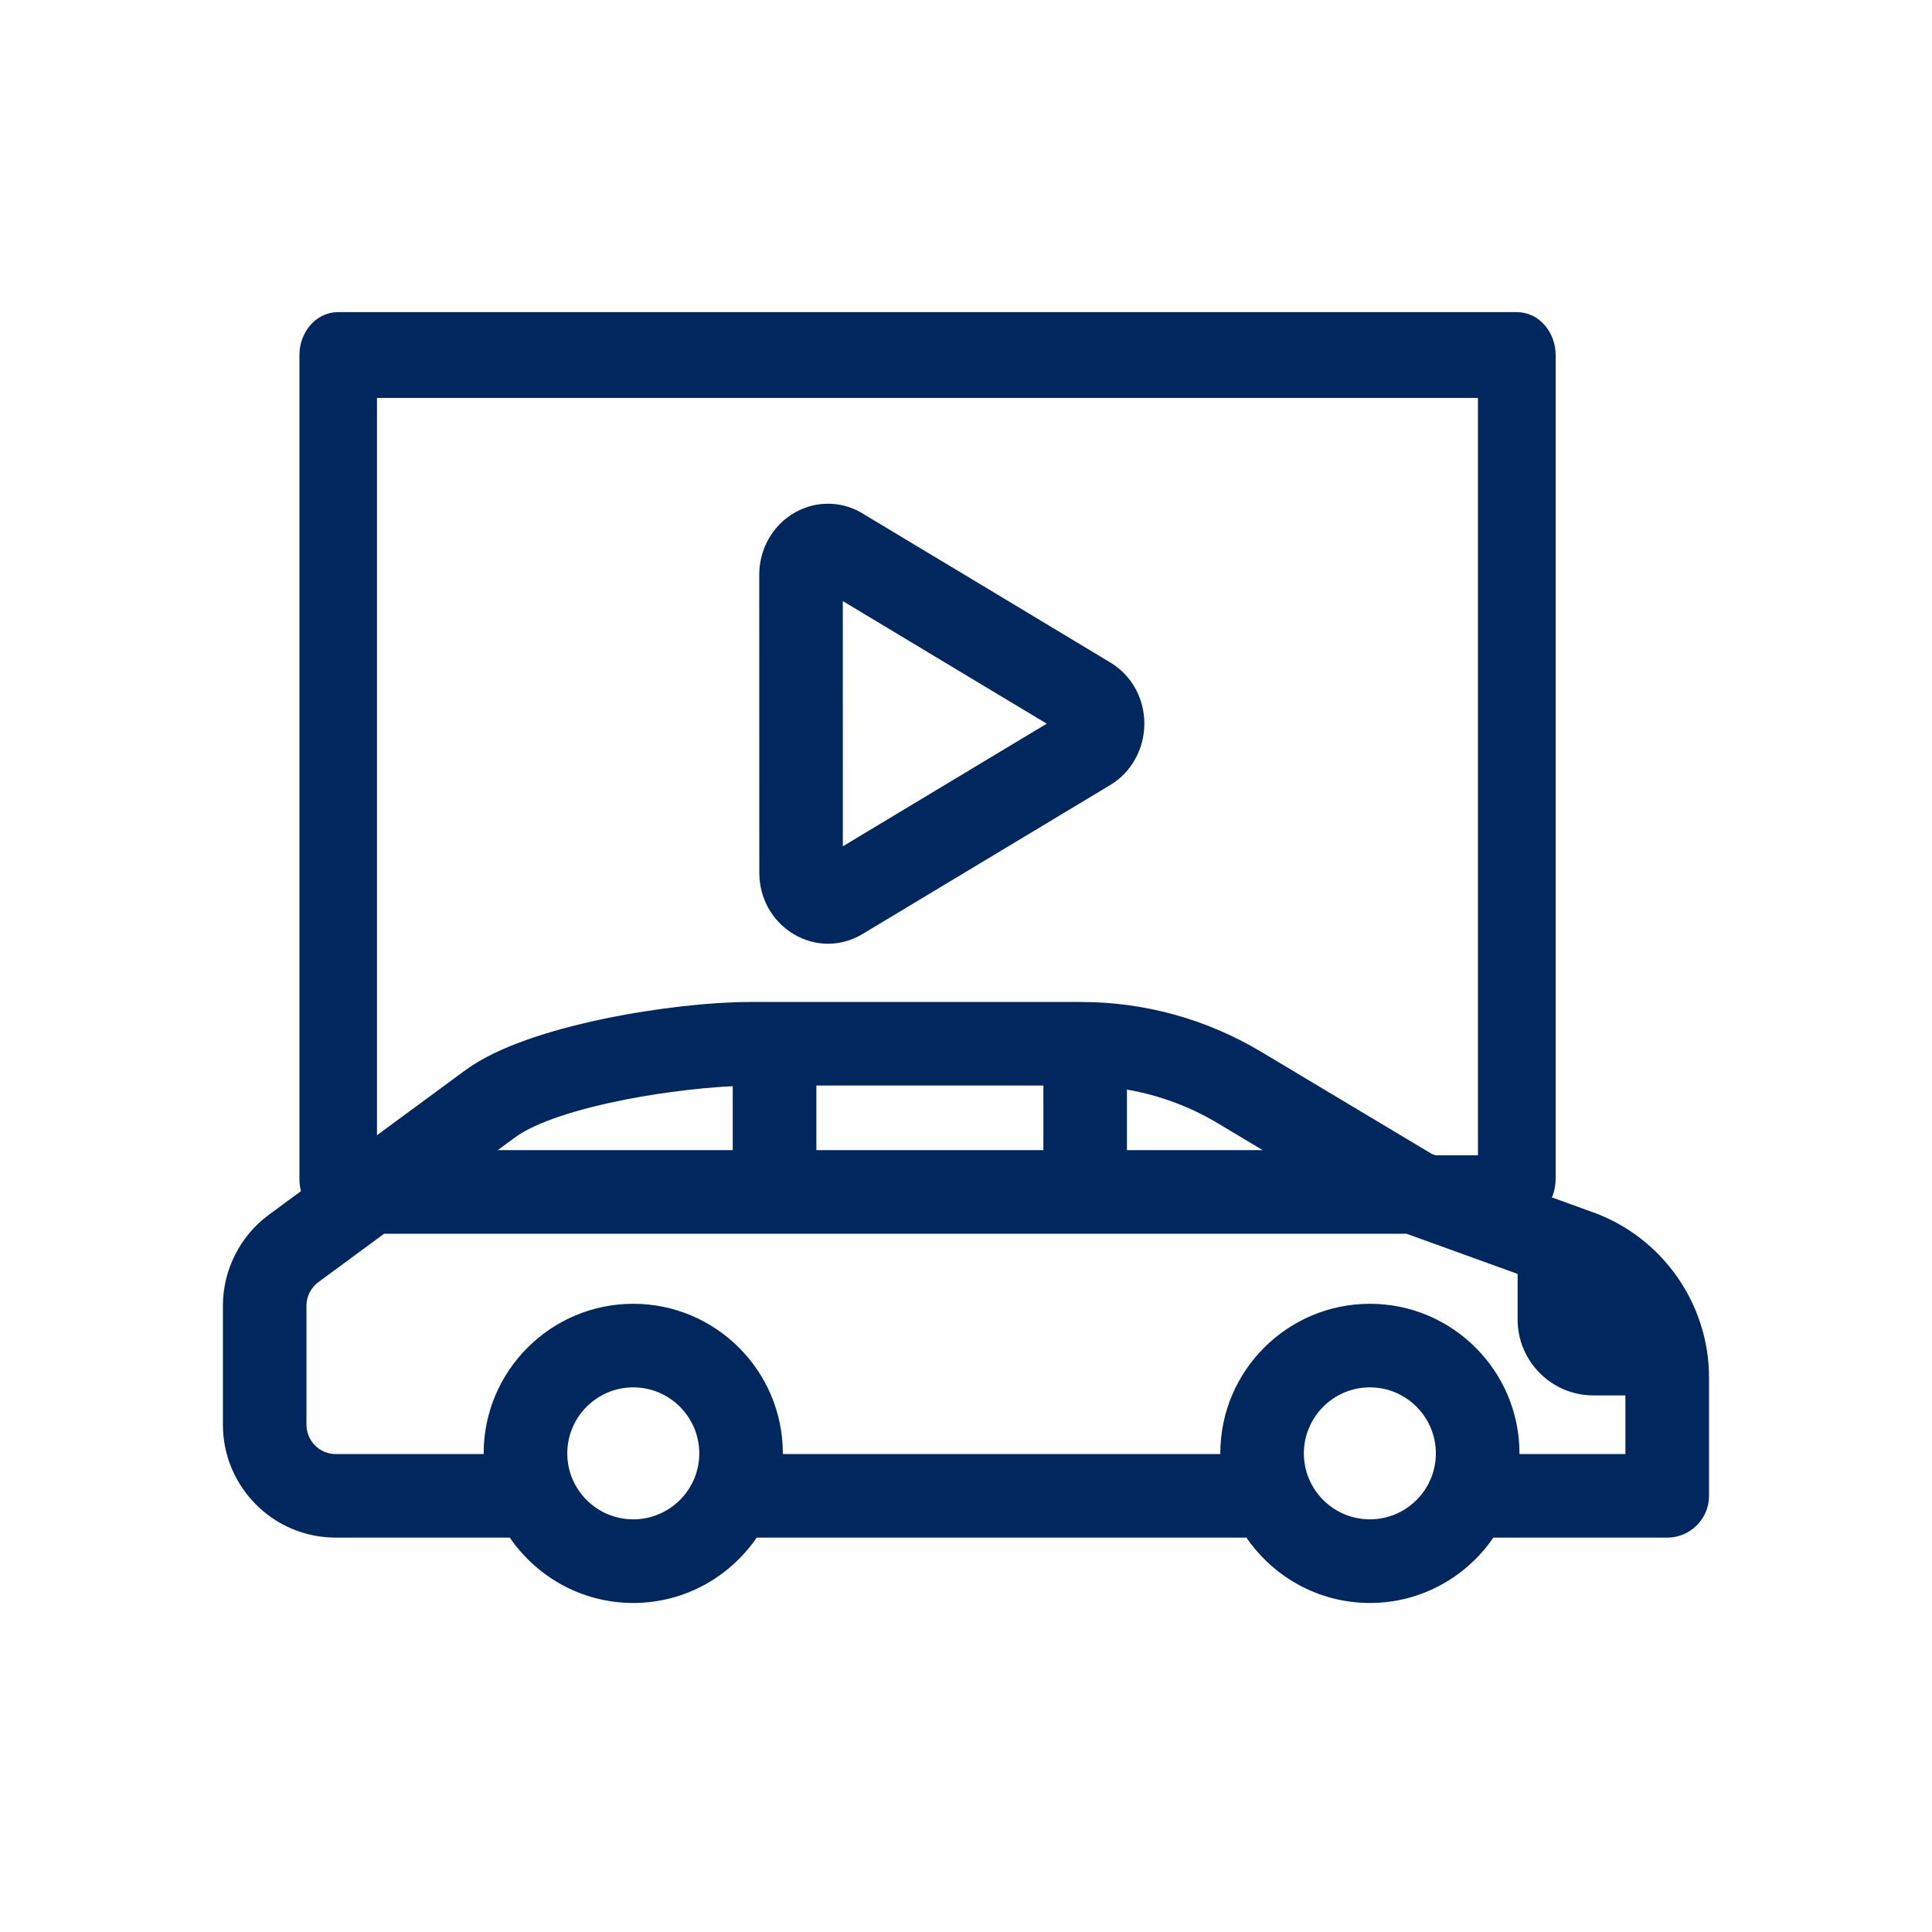
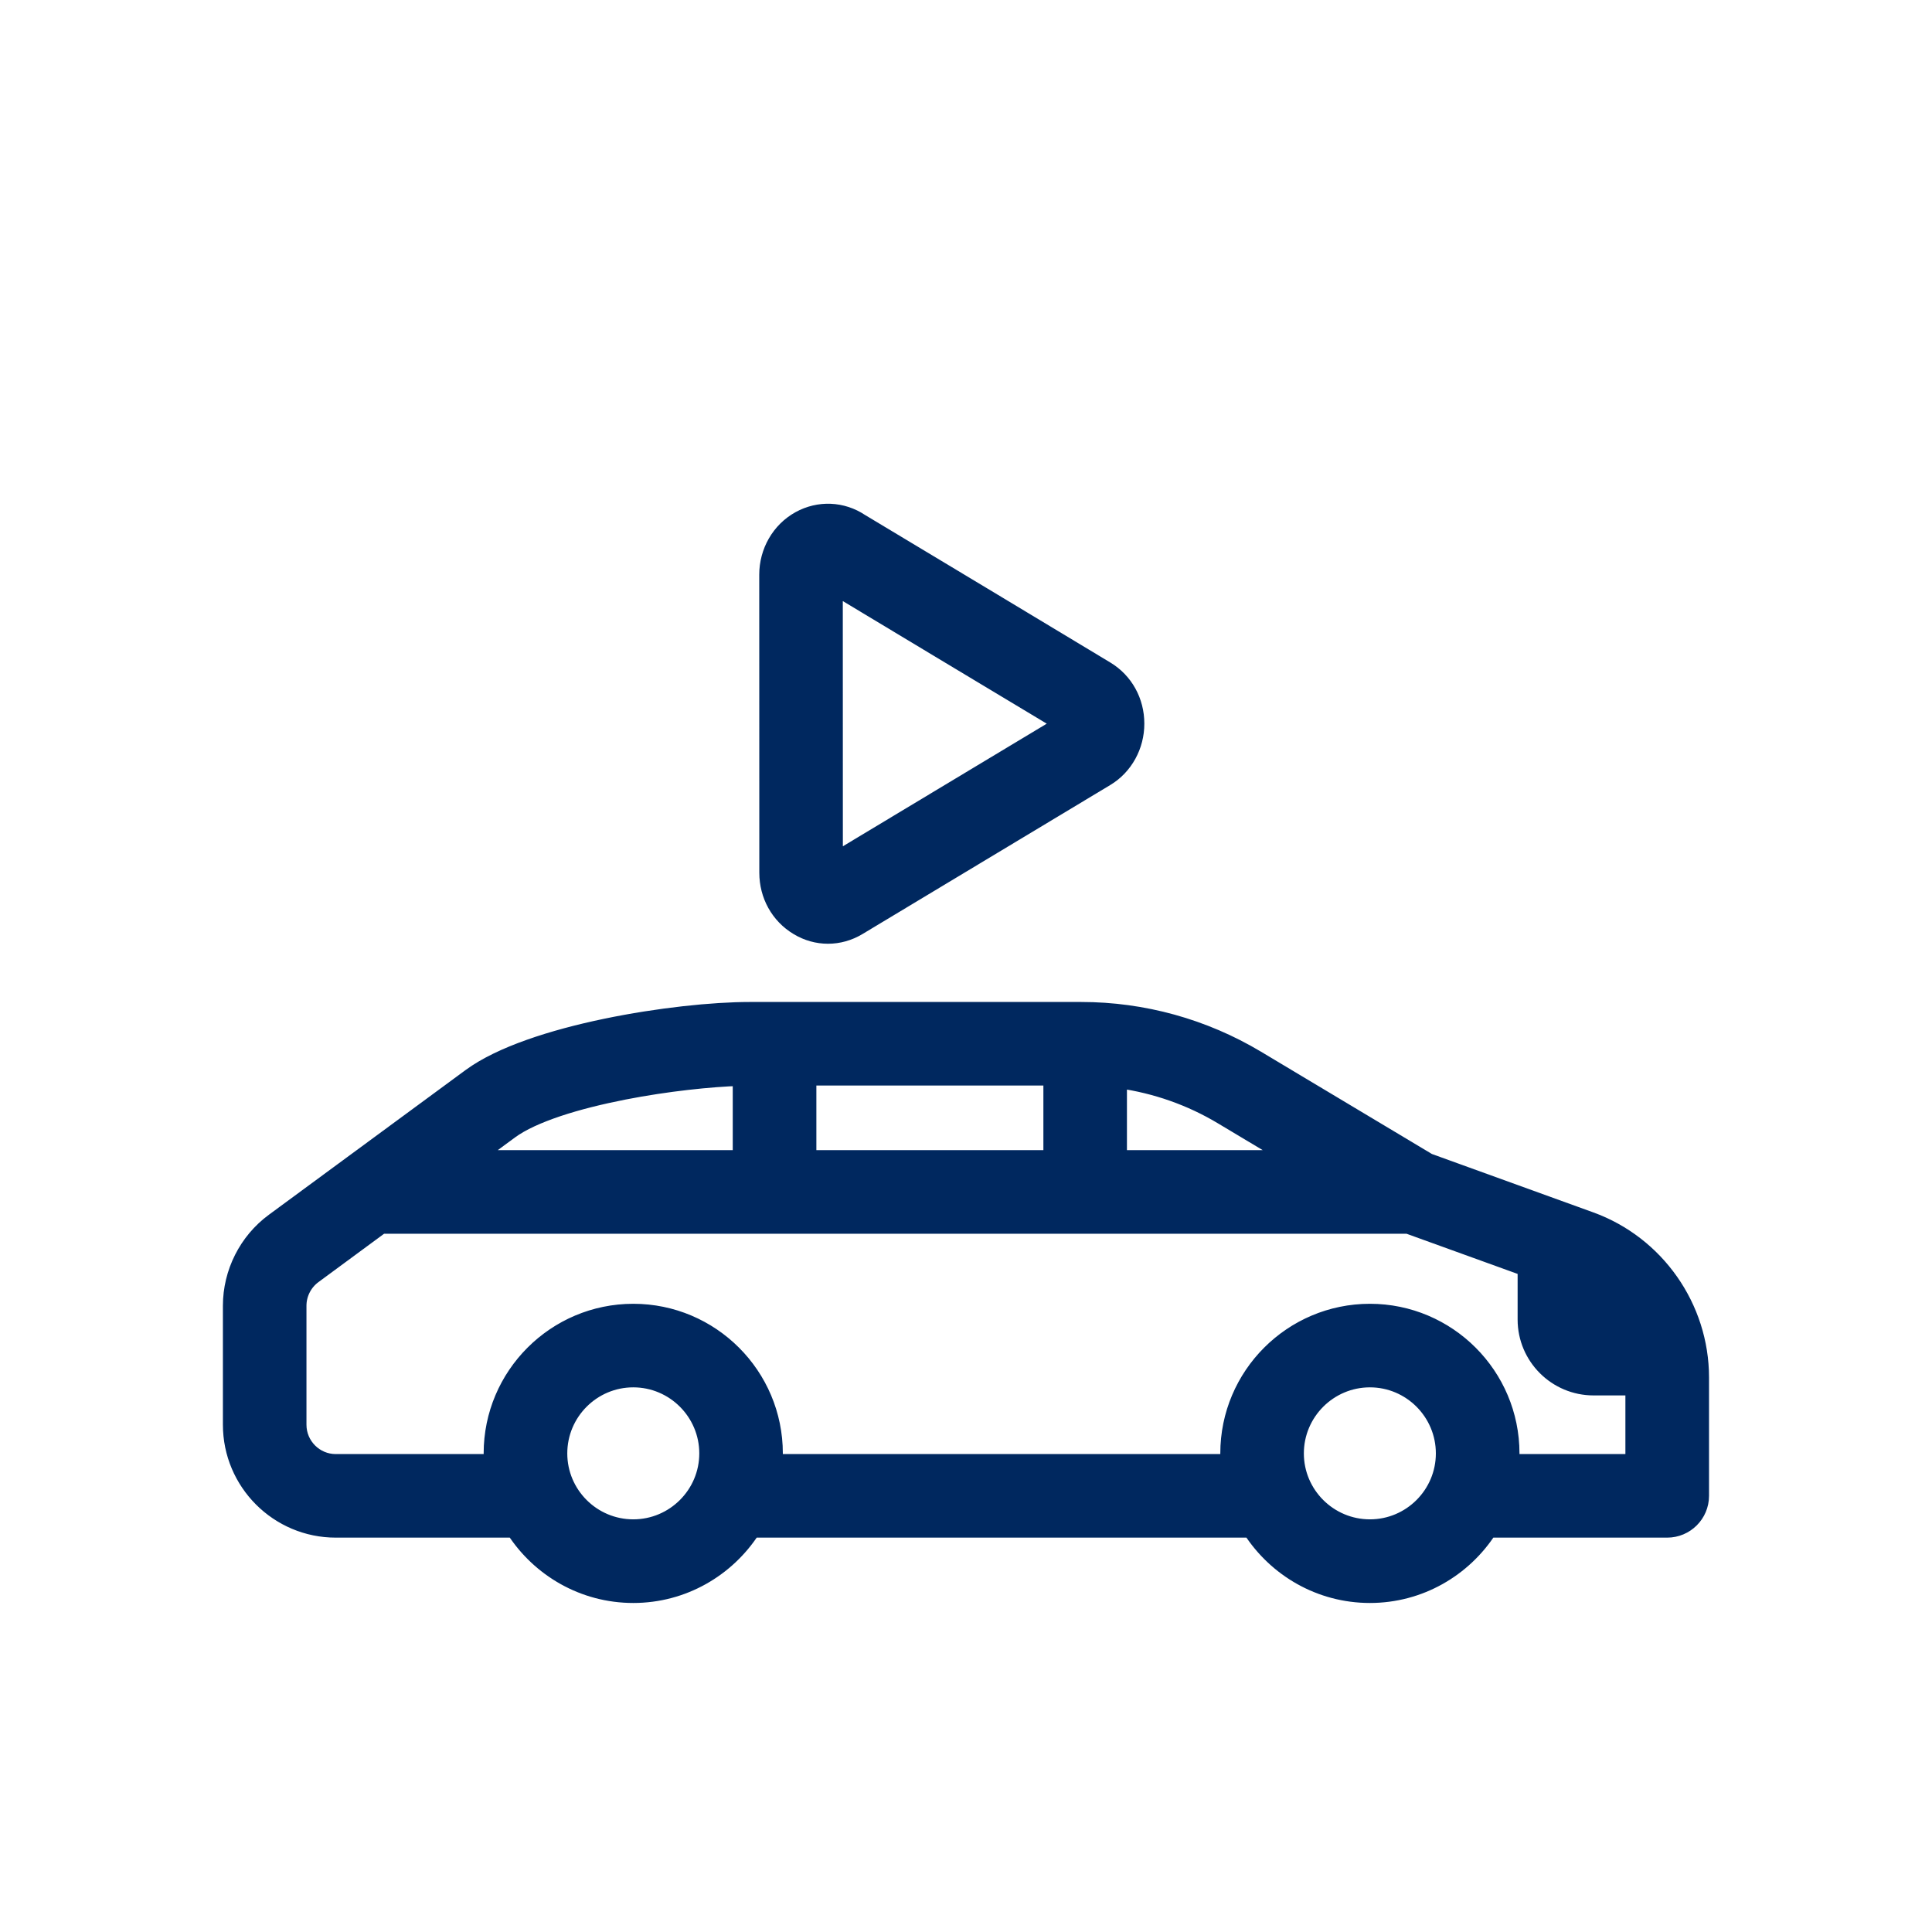
<svg xmlns="http://www.w3.org/2000/svg" width="28" height="28" viewBox="0 0 28 28" fill="none">
  <path d="M15.67 14.629C16.568 14.629 17.449 14.873 18.22 15.334L20.706 16.822L23.052 17.671C24.014 18.019 24.661 18.941 24.661 19.964V21.679C24.661 21.954 24.437 22.177 24.162 22.177H21.585C21.218 22.745 20.58 23.124 19.854 23.124C19.127 23.124 18.489 22.745 18.122 22.177H10.909C10.542 22.745 9.904 23.124 9.178 23.124C8.451 23.124 7.813 22.745 7.446 22.177H4.866C4.023 22.177 3.338 21.491 3.338 20.648V18.924C3.338 18.44 3.57 17.979 3.96 17.692L6.812 15.594C7.253 15.27 8.009 15.03 8.772 14.871C9.54 14.711 10.335 14.629 10.865 14.629H15.67ZM9.178 19.999C8.591 19.999 8.114 20.477 8.114 21.064C8.114 21.65 8.591 22.127 9.178 22.127C9.764 22.127 10.242 21.65 10.242 21.064C10.242 20.477 9.764 19.999 9.178 19.999ZM19.854 19.999C19.267 19.999 18.789 20.477 18.789 21.064C18.789 21.65 19.267 22.127 19.854 22.127C20.44 22.127 20.917 21.65 20.917 21.064C20.917 20.477 20.44 19.999 19.854 19.999ZM4.551 18.495C4.415 18.595 4.334 18.756 4.334 18.924V20.648C4.334 20.942 4.573 21.181 4.866 21.181H7.124C7.122 21.142 7.117 21.103 7.117 21.064C7.117 19.927 8.042 19.003 9.178 19.003C10.314 19.003 11.238 19.927 11.238 21.064C11.238 21.103 11.234 21.142 11.231 21.181H17.8C17.797 21.142 17.793 21.103 17.793 21.064C17.793 19.927 18.717 19.003 19.854 19.003C20.99 19.003 21.914 19.927 21.914 21.064C21.914 21.103 21.91 21.142 21.907 21.181H23.664V20.116H23.095C22.547 20.116 22.102 19.671 22.102 19.124V18.387L20.404 17.773H5.531L4.551 18.495ZM23.099 19.12H23.389C23.307 19.007 23.21 18.906 23.099 18.82V19.12ZM16.225 16.776H18.689L17.708 16.189C17.252 15.915 16.747 15.739 16.225 15.665V16.776ZM11.724 16.776H15.229V15.625H11.724V16.776ZM10.727 15.63C10.299 15.643 9.664 15.709 9.045 15.83C8.709 15.896 8.379 15.977 8.092 16.073C7.803 16.17 7.564 16.278 7.403 16.396L6.887 16.776H10.727V15.63Z" fill="#00285F" stroke="#00285F" stroke-width="0.215" />
-   <path d="M21.982 4.631C22.249 4.631 22.438 4.878 22.438 5.146V17.09C22.437 17.357 22.249 17.605 21.982 17.605H4.901C4.635 17.604 4.447 17.357 4.447 17.09V5.146C4.447 4.878 4.635 4.631 4.901 4.631H21.982ZM5.356 17.389H20.007L20 16.96L19.998 16.851H21.527V5.66H5.356V17.389Z" fill="#00285F" stroke="#00285F" stroke-width="0.215" />
  <path d="M11.581 7.517C11.867 7.359 12.209 7.374 12.479 7.554L14.253 8.62C14.847 8.978 15.441 9.336 16.035 9.693C16.313 9.86 16.477 10.158 16.477 10.487C16.478 10.813 16.311 11.119 16.037 11.284L12.444 13.445C12.306 13.528 12.153 13.57 12 13.57C11.846 13.57 11.693 13.528 11.555 13.444C11.277 13.277 11.112 12.978 11.112 12.648L11.111 8.329C11.111 7.99 11.29 7.678 11.581 7.517ZM12.108 12.455L15.379 10.488C14.835 10.161 14.293 9.836 13.751 9.51C13.203 9.18 12.655 8.85 12.107 8.521L12.108 12.455Z" fill="#00285F" stroke="#00285F" stroke-width="0.215" />
</svg>